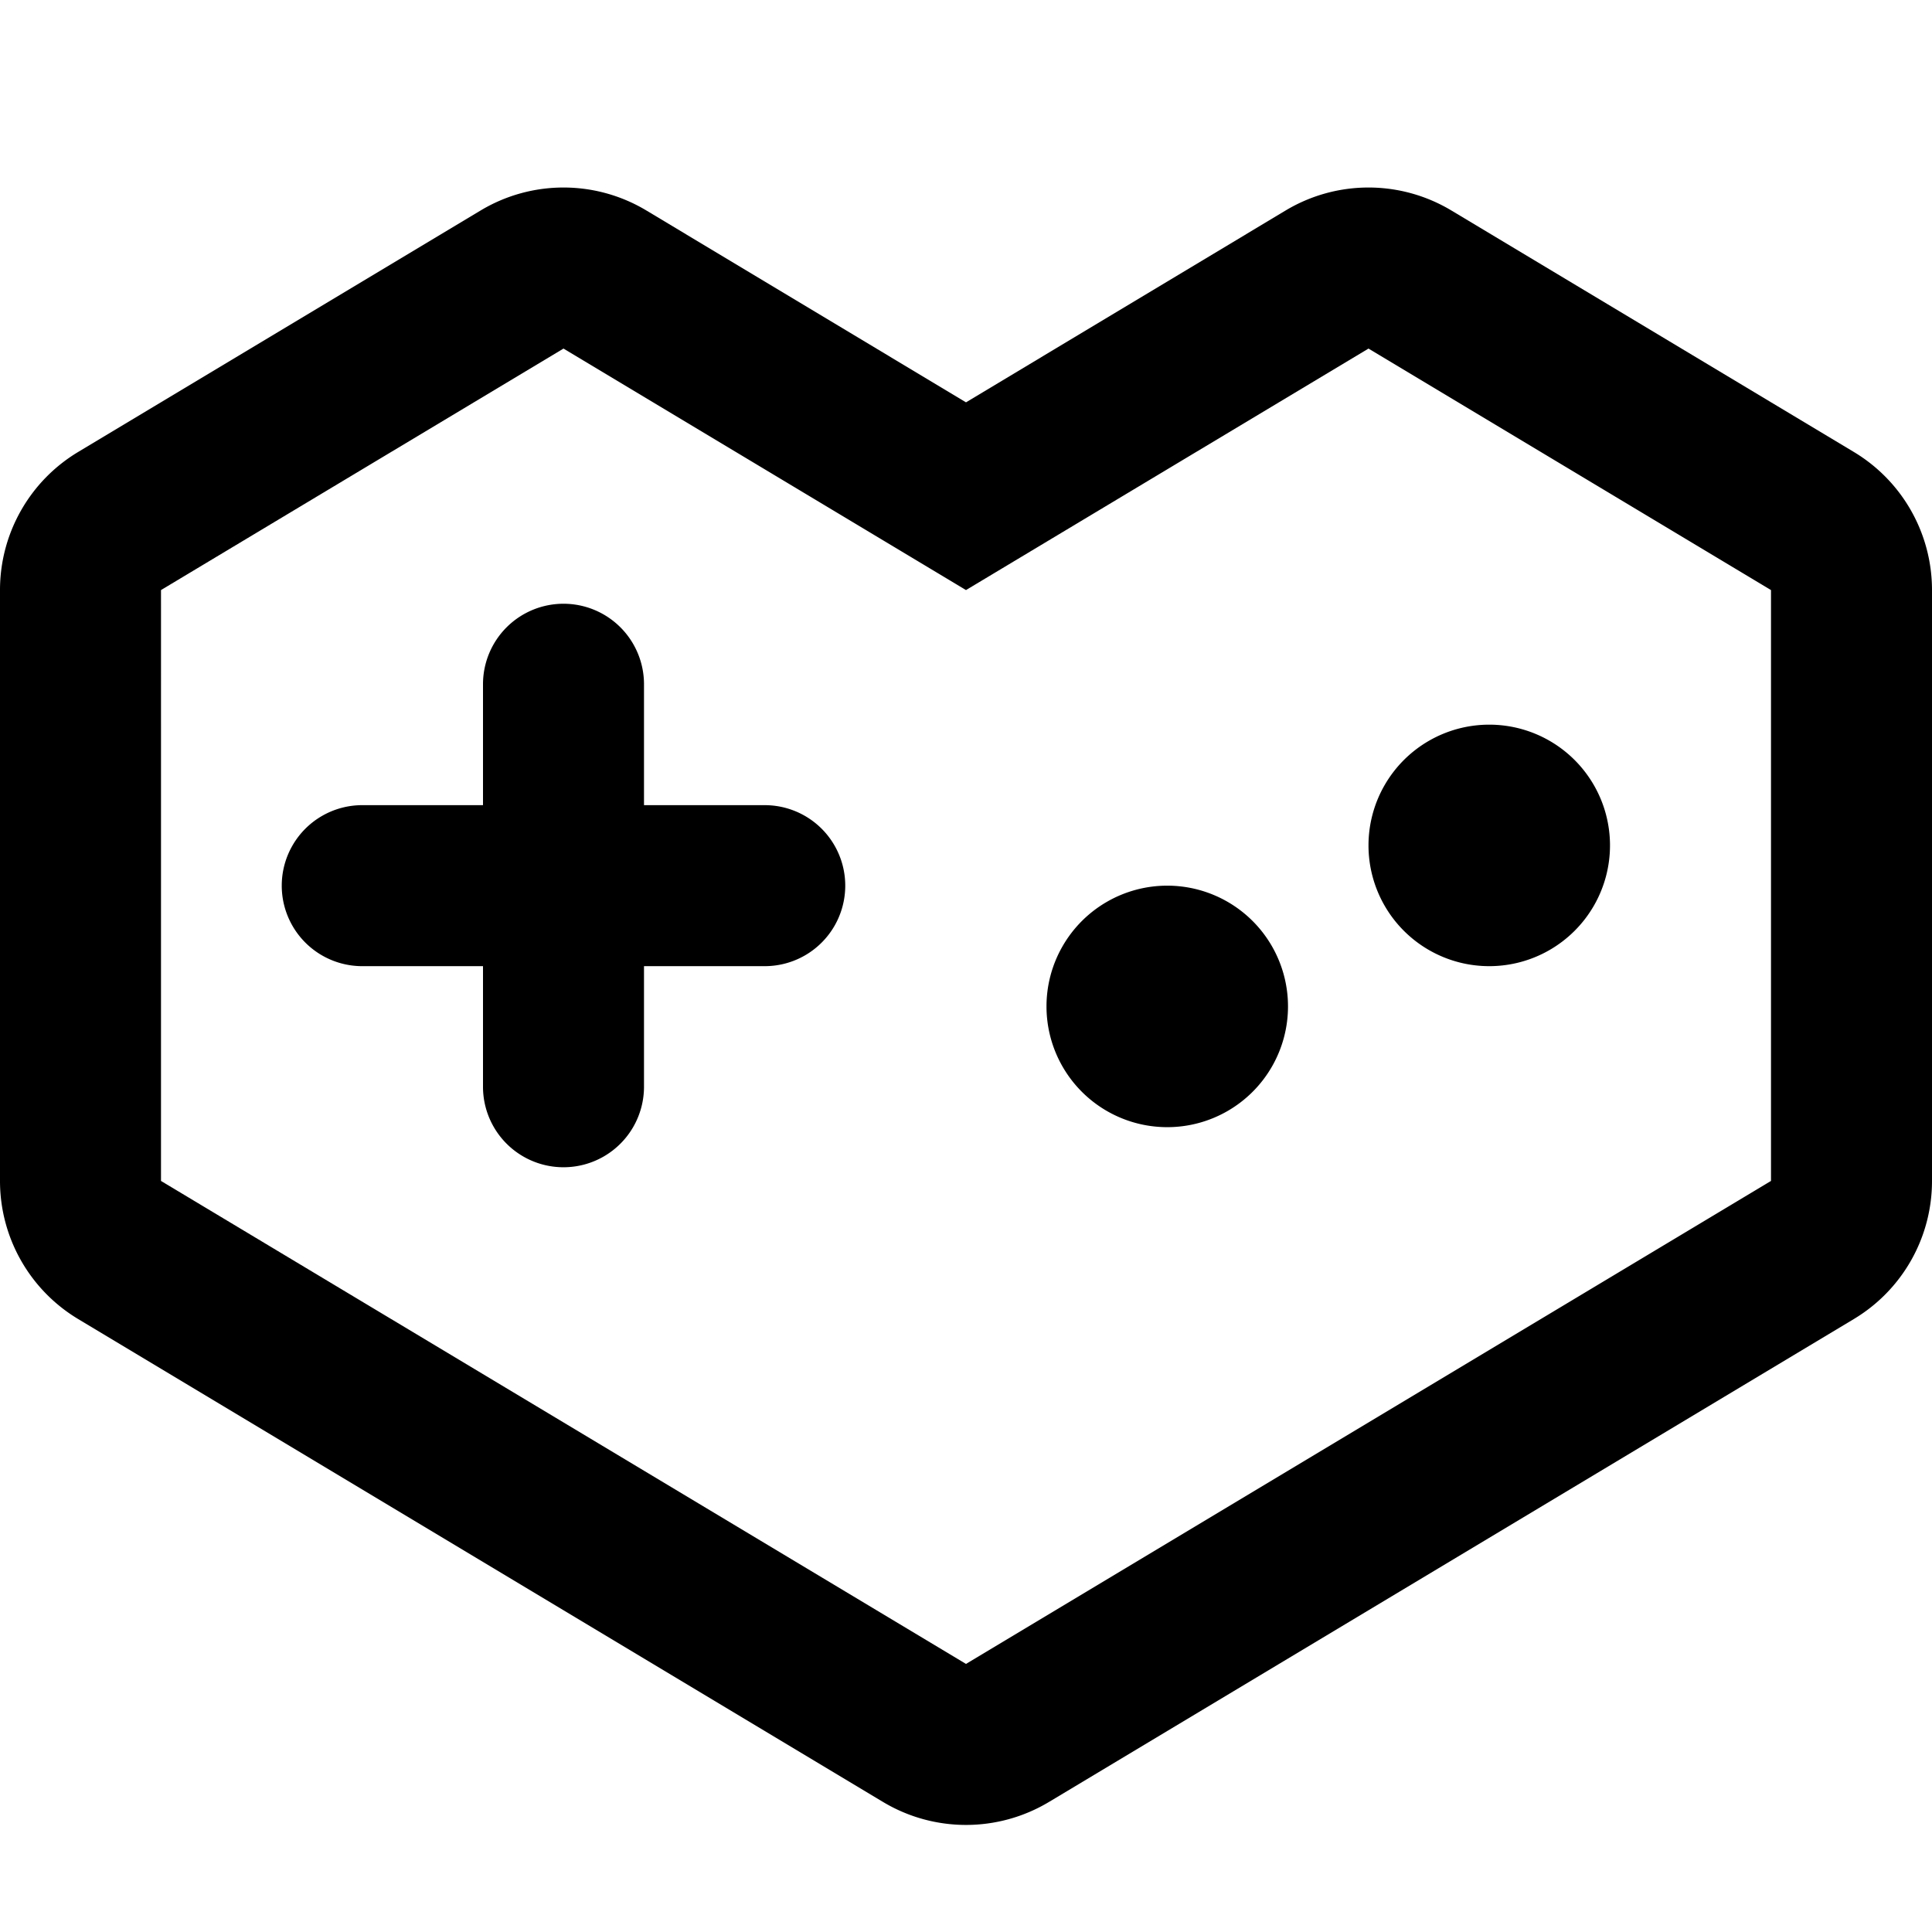
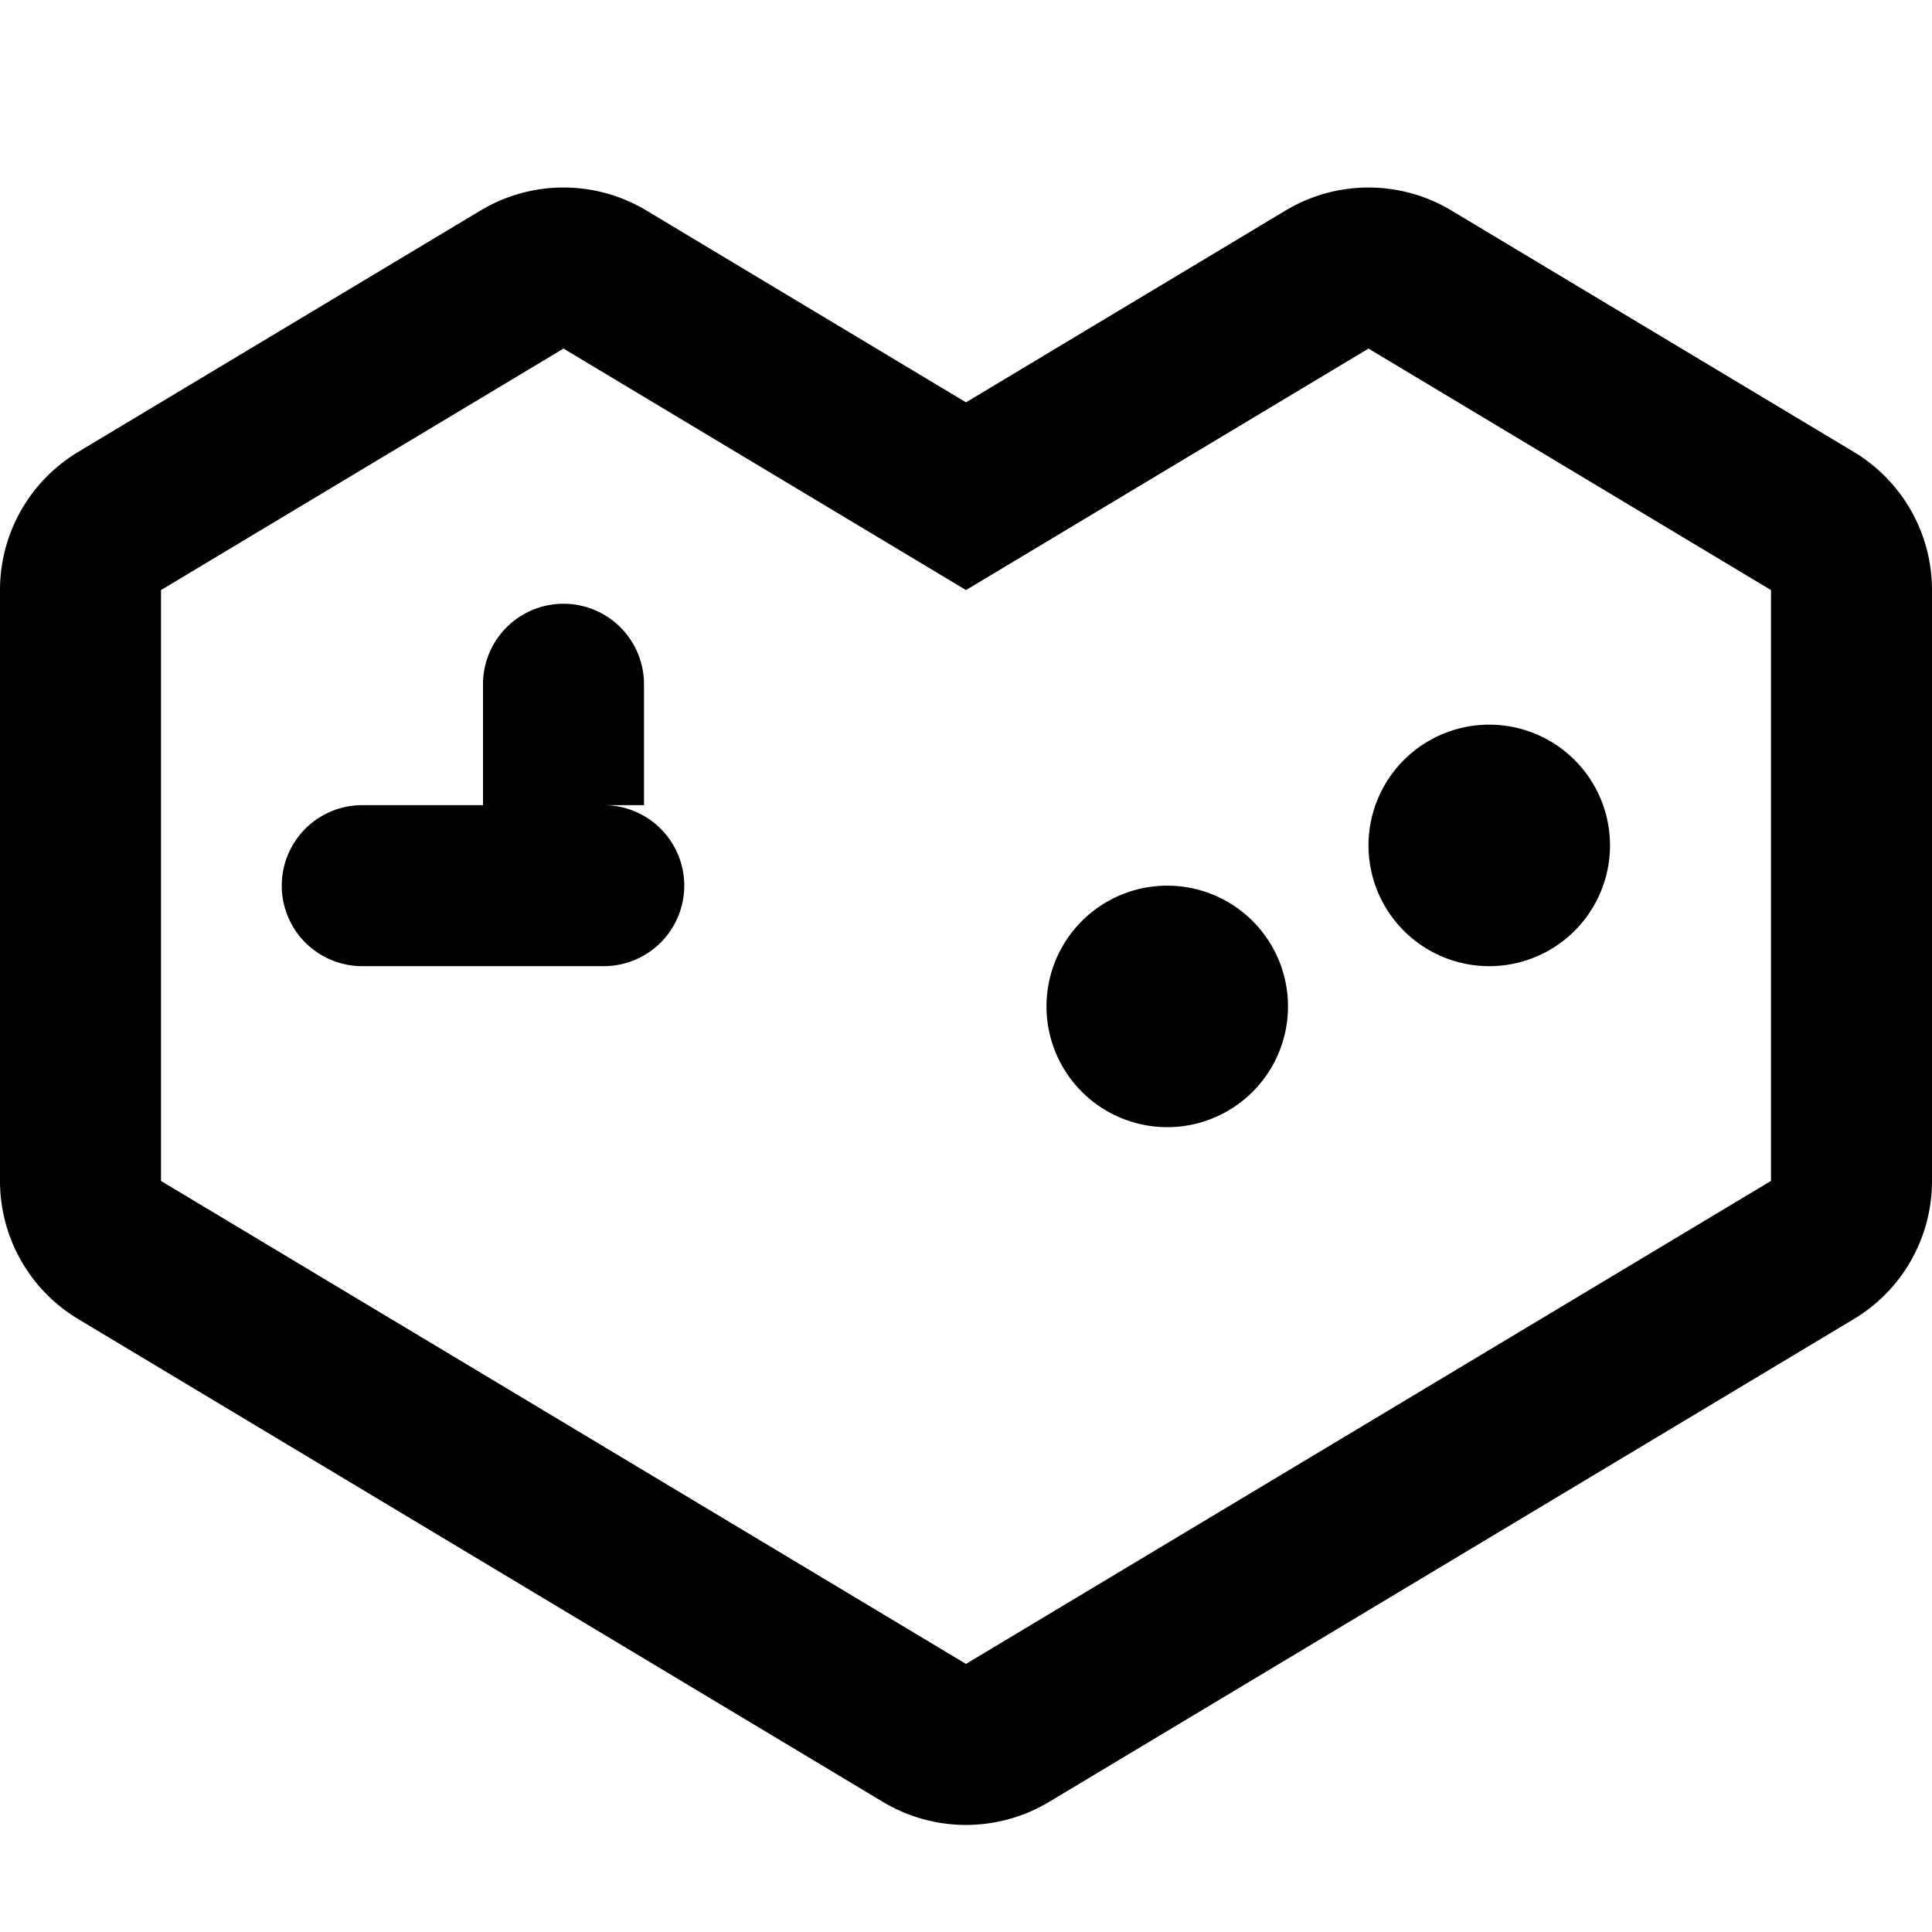
<svg xmlns="http://www.w3.org/2000/svg" fill="currentColor" height="24" viewBox="0 0 24 24" width="24">
-   <path d="M15.97 2.615 12 4.998 8.03 2.615a2 2 0 00-2.06 0l-5 3A2 2 0 000 7.33v7.34a2 2 0 00.97 1.715l10 6c.634.38 1.426.38 2.06 0l10-6A1.998 1.998 0 0024 14.67V7.33a2 2 0 00-.97-1.715l-5-3a2 2 0 00-2.06 0ZM12 7.33l5-3 5 3v7.34l-10 6-10-6V7.33l5-3 5 3ZM7 7.5a1 1 0 00-1 1v1.502H4.5a1 1 0 000 2H6V13.5a1 1 0 102 0v-1.498h1.5a1 1 0 000-2H8V8.5a1 1 0 00-1-1Zm11.5 1.502a1.5 1.5 0 100 3 1.5 1.5 0 000-3Zm-4 2a1.5 1.5 0 100 3 1.5 1.5 0 000-3Z" />
+   <path d="M15.97 2.615 12 4.998 8.03 2.615a2 2 0 00-2.06 0l-5 3A2 2 0 000 7.33v7.34a2 2 0 00.97 1.715l10 6c.634.38 1.426.38 2.06 0l10-6A1.998 1.998 0 0024 14.67V7.33a2 2 0 00-.97-1.715l-5-3a2 2 0 00-2.06 0ZM12 7.33l5-3 5 3v7.34l-10 6-10-6V7.33l5-3 5 3ZM7 7.5a1 1 0 00-1 1v1.502H4.5a1 1 0 000 2H6V13.5v-1.498h1.5a1 1 0 000-2H8V8.5a1 1 0 00-1-1Zm11.5 1.502a1.5 1.5 0 100 3 1.5 1.5 0 000-3Zm-4 2a1.5 1.5 0 100 3 1.5 1.5 0 000-3Z" />
</svg>